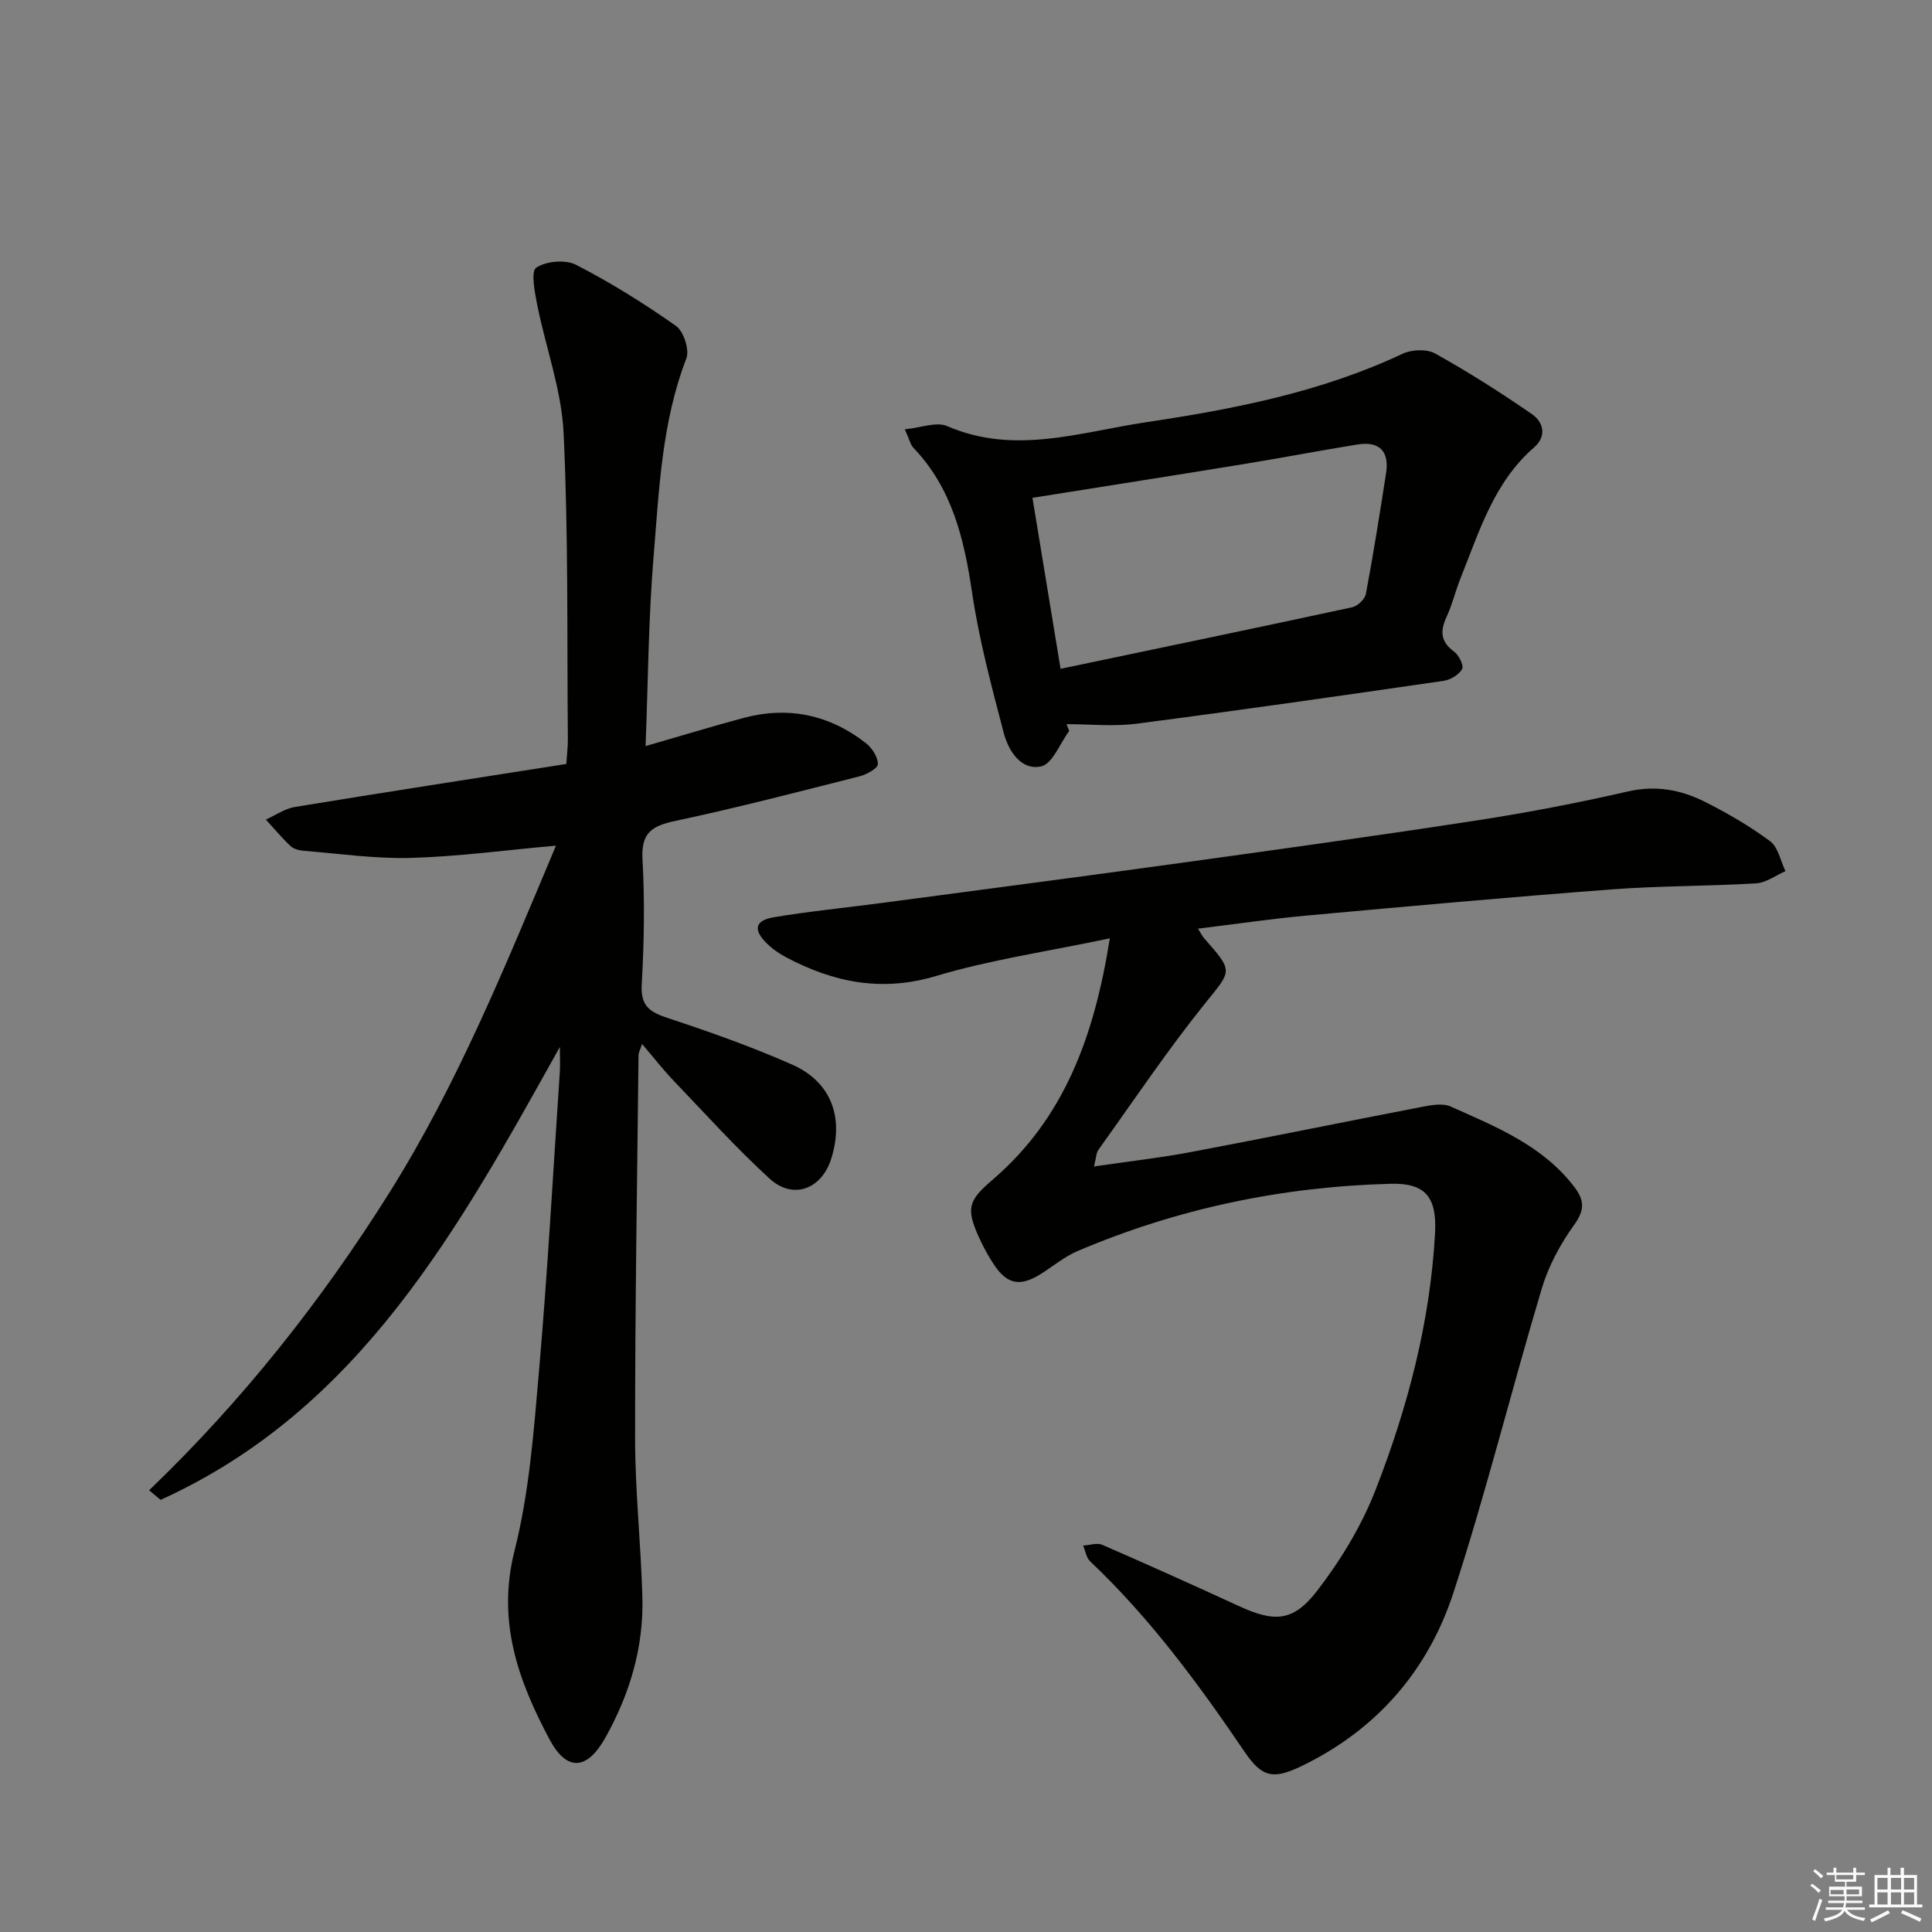
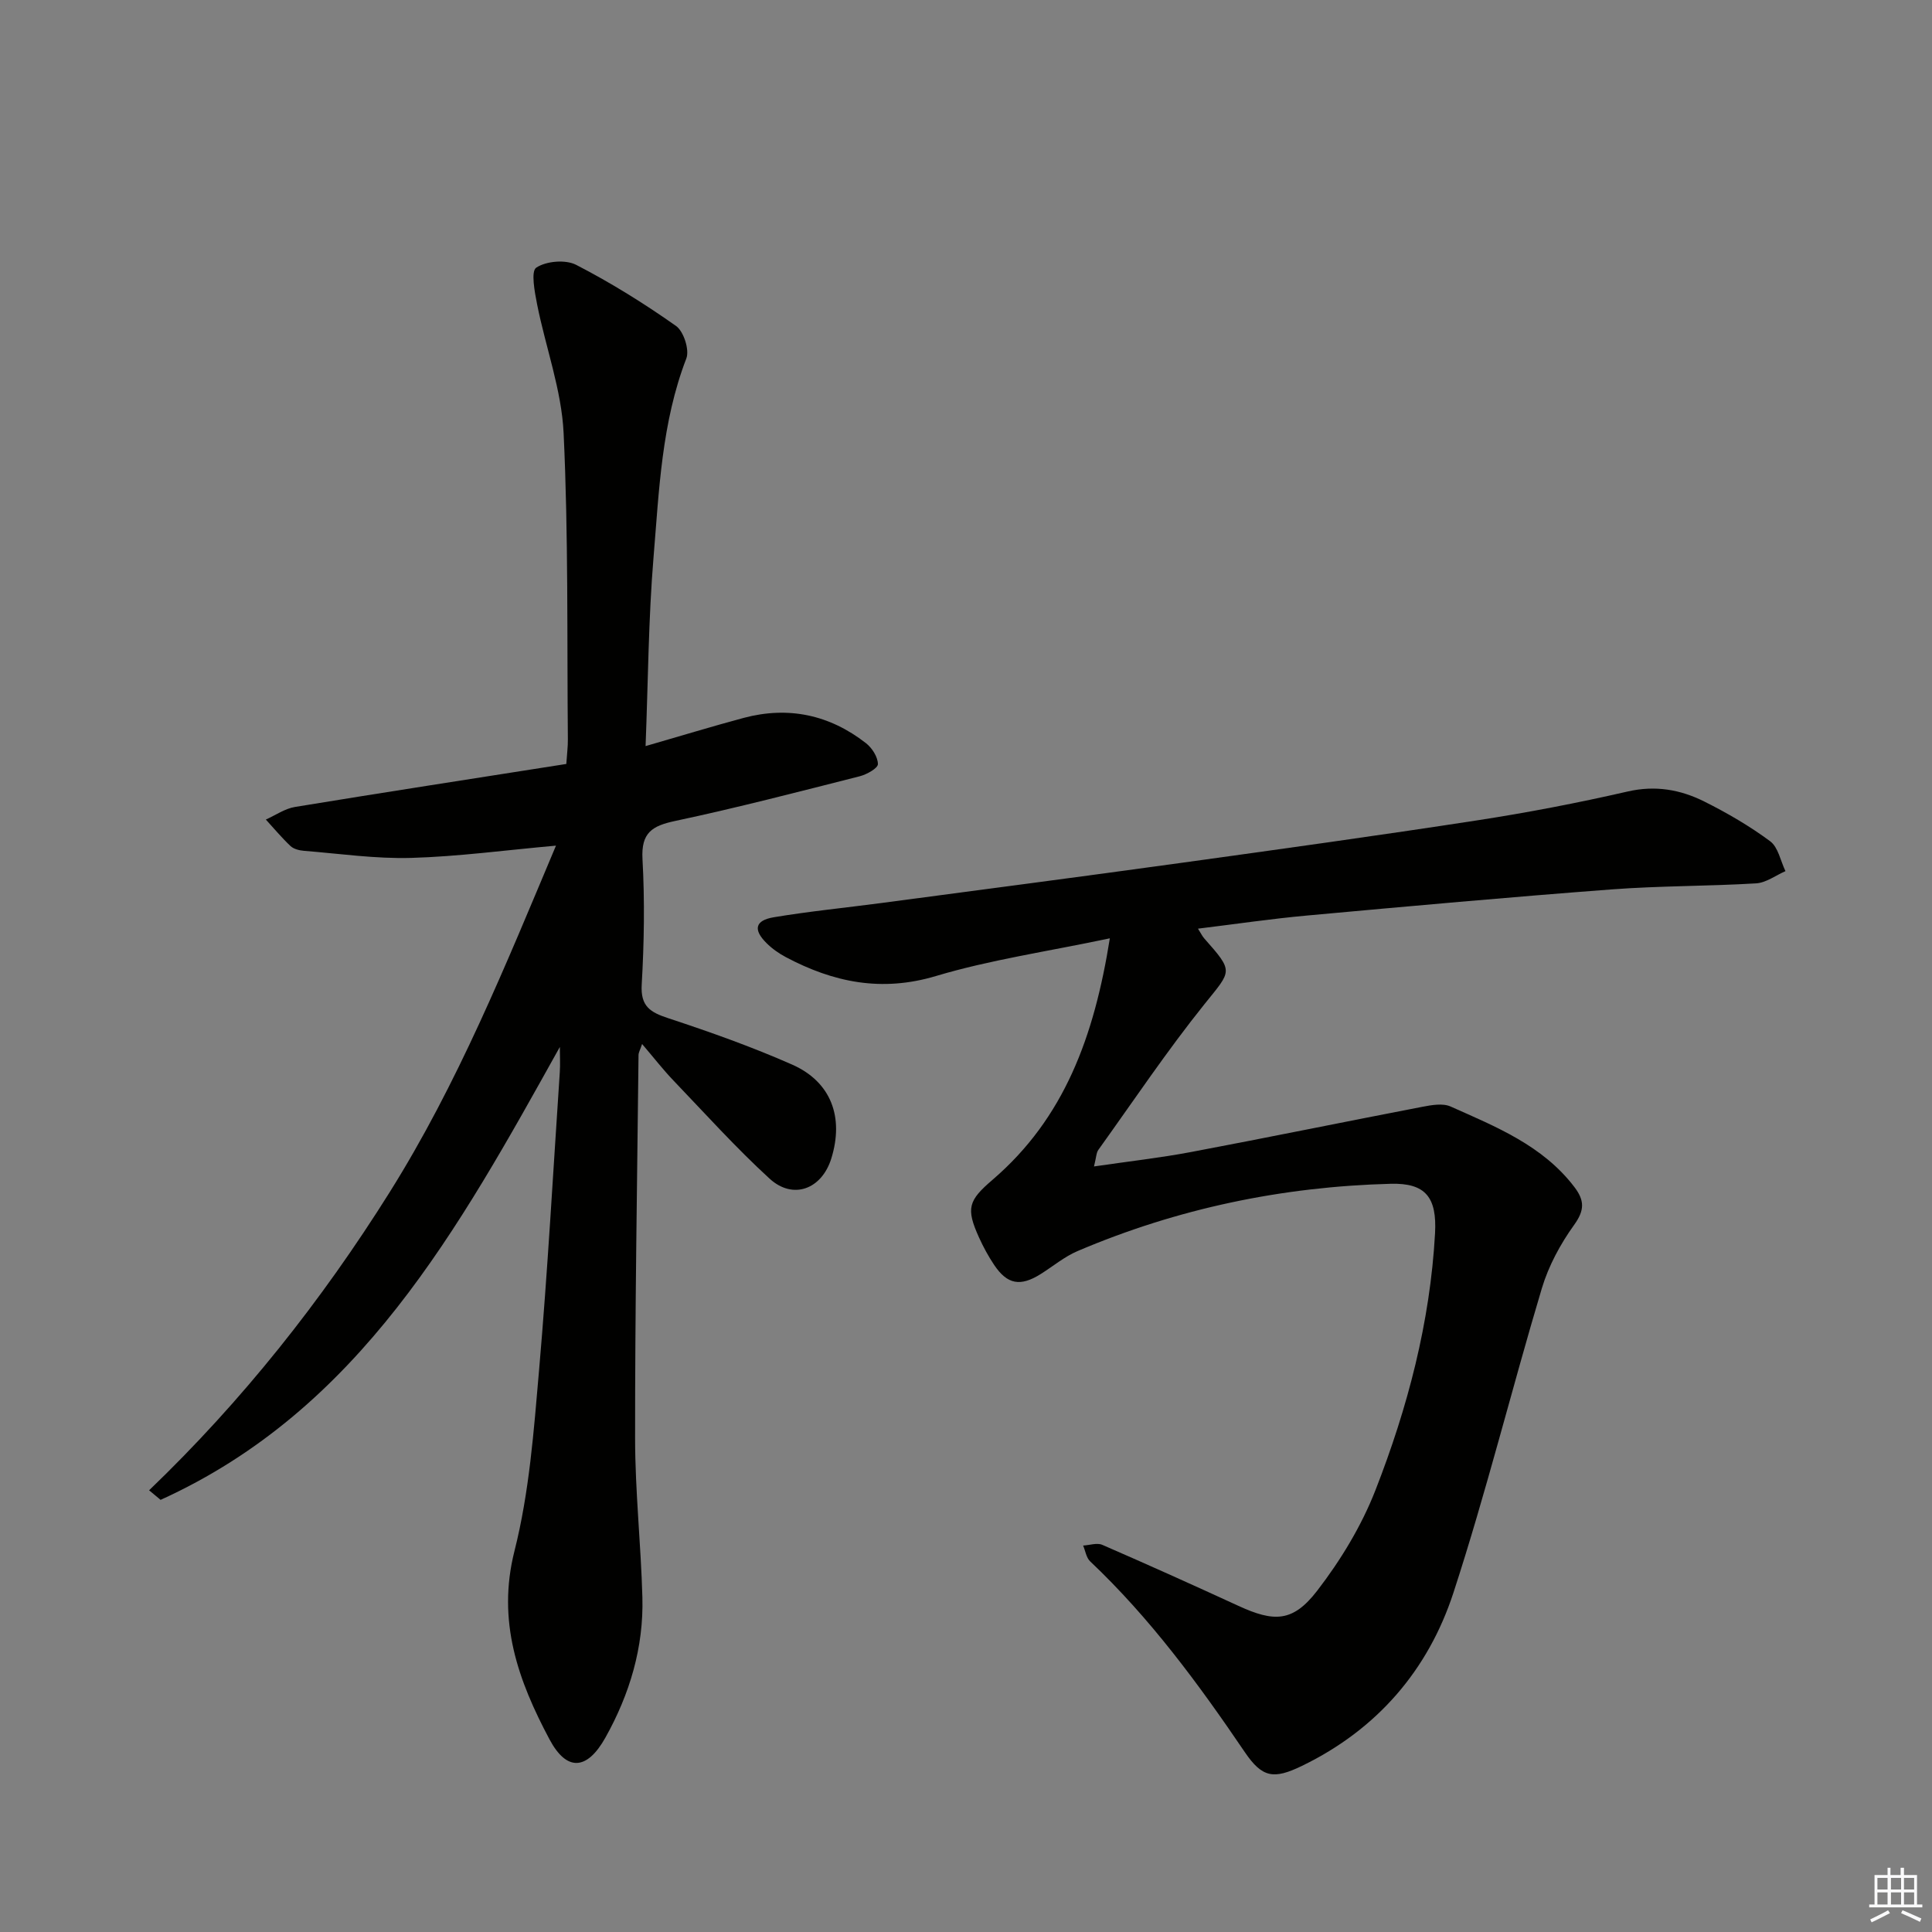
<svg xmlns="http://www.w3.org/2000/svg" enable-background="new 0 0 400 400" viewBox="0 0 400 400">
  <rect x="0" y="0" width="400" height="400" fill="#808080" stroke="none" />
  <g fill="#010100">
    <path d="m30.87 308.55c19.26-18.49 35.68-39.19 49.79-61.69 14.1-22.48 23.99-46.93 34.45-71.78-10.51.94-20.22 2.26-29.96 2.54-7.4.21-14.84-.88-22.25-1.47-.95-.08-2.1-.37-2.76-.99-1.81-1.71-3.41-3.64-5.1-5.48 2.01-.9 3.94-2.27 6.04-2.61 18.64-3.06 37.31-5.93 56.17-8.9.14-2.17.34-3.63.32-5.08-.19-21.14.12-42.31-.88-63.42-.42-8.94-3.71-17.72-5.48-26.62-.51-2.59-1.33-6.89-.18-7.64 2.06-1.36 6.05-1.71 8.25-.58 7.18 3.7 14.09 8 20.69 12.66 1.58 1.12 2.81 4.94 2.13 6.72-5.12 13.28-5.64 27.28-6.79 41.13-1.06 12.73-1.12 25.55-1.65 39.13 7.31-2.11 13.77-4.08 20.28-5.83 9.28-2.48 17.8-.66 25.34 5.22 1.27.99 2.47 2.86 2.48 4.34.01.85-2.31 2.15-3.77 2.52-12.69 3.22-25.36 6.52-38.16 9.24-4.81 1.02-7.11 2.42-6.81 7.9.48 8.63.34 17.34-.16 25.97-.27 4.57 1.79 5.76 5.56 7 8.65 2.85 17.27 5.91 25.6 9.59 8.06 3.57 10.75 10.89 8.09 19.44-1.97 6.34-7.9 8.62-12.77 4.17-6.97-6.38-13.32-13.44-19.87-20.28-2.16-2.25-4.08-4.73-6.53-7.6-.4 1.21-.74 1.75-.74 2.3-.29 26.47-.73 52.93-.71 79.4.01 10.96 1.21 21.91 1.51 32.87.28 10.35-2.62 20.02-7.65 29.02-3.79 6.78-8 7.11-11.59.36-6.45-12.12-10.93-24.42-7.24-39 3.07-12.14 4-24.89 5.09-37.44 1.78-20.53 2.91-41.12 4.29-61.68.11-1.62.01-3.25.01-5.22-20.95 37.58-41.38 75.04-82.66 93.77-.78-.65-1.58-1.31-2.38-1.98z" />
    <path d="m229.78 194.27c-13.08 2.76-24.78 4.45-35.98 7.8-11.28 3.38-21.24 1.32-31.09-3.9-1.45-.77-2.86-1.76-4.02-2.92-2.79-2.77-2.37-4.69 1.5-5.34 7.36-1.23 14.8-1.96 22.21-2.94 20.74-2.76 41.48-5.46 62.2-8.33 20.39-2.82 40.79-5.65 61.14-8.78 10.48-1.61 20.92-3.62 31.26-5.99 5.74-1.32 10.92-.39 15.86 2.08 4.74 2.37 9.38 5.07 13.63 8.22 1.67 1.24 2.15 4.08 3.17 6.19-2.02.88-4 2.4-6.07 2.53-9.96.6-19.96.5-29.9 1.25-21.04 1.59-42.07 3.49-63.08 5.41-7.38.67-14.72 1.76-22.58 2.72.62.97.88 1.55 1.28 2 6.2 7.01 5.69 6.61.11 13.57-7.8 9.71-14.75 20.1-22.02 30.23-.43.6-.42 1.51-.9 3.43 7.18-1.05 13.69-1.78 20.11-2.99 15.96-3.01 31.88-6.28 47.83-9.35 1.93-.37 4.27-.8 5.91-.06 9.38 4.19 19.03 8.04 25.6 16.65 2.12 2.78 2.16 4.8-.05 7.86-2.84 3.95-5.29 8.48-6.68 13.13-6.27 20.95-11.52 42.23-18.3 63.01-5.24 16.05-15.83 28.33-31.35 35.85-5.86 2.84-8.23 2.49-11.86-2.86-9.55-14.08-19.59-27.73-32.01-39.48-.8-.76-.98-2.17-1.45-3.27 1.33-.07 2.87-.62 3.96-.15 9.44 4.1 18.83 8.33 28.18 12.63 7.41 3.41 11.28 3.39 16.29-3.09 4.89-6.34 9.21-13.46 12.11-20.9 6.65-17.04 11.3-34.7 12.32-53.13.41-7.45-1.95-10.46-9.19-10.26-22.45.59-44.12 5.11-64.82 13.93-2.72 1.16-5.08 3.15-7.61 4.74-4.23 2.67-6.94 2.19-9.66-1.87-1.2-1.79-2.24-3.71-3.13-5.67-2.75-6.08-2.22-7.66 2.82-11.98 14.83-12.74 21.02-29.63 24.26-49.97z" />
-     <path d="m221.37 151.33c-1.92 2.58-3.49 6.87-5.84 7.35-4.22.87-6.77-3.3-7.74-7.02-2.51-9.59-5.09-19.24-6.54-29.02-1.64-11.08-4.12-21.52-12.12-29.91-.64-.67-.84-1.75-1.8-3.85 3.33-.31 6.55-1.63 8.77-.66 13.89 6.03 27.47 1.26 41.05-.78 18.22-2.73 36.3-6.22 53.19-14.18 1.9-.9 5.03-1.05 6.77-.08 6.9 3.84 13.59 8.09 20.09 12.58 2.35 1.63 3.1 4.54.42 6.87-8.32 7.22-11.34 17.38-15.22 27.06-1.05 2.62-1.69 5.4-2.87 7.95-1.36 2.93-1.36 5.17 1.51 7.26 1 .72 2.08 2.91 1.68 3.62-.67 1.18-2.42 2.23-3.84 2.44-21.19 3.08-42.39 6.12-63.63 8.88-4.74.61-9.62.09-14.43.09.18.47.36.93.55 1.4zm-1.79-12.86c20.5-4.3 40.45-8.44 60.37-12.74 1.12-.24 2.63-1.66 2.84-2.75 1.56-8.3 2.88-16.65 4.18-25 .71-4.57-1.39-6.69-5.94-5.95-7.85 1.27-15.65 2.77-23.5 4.05-14.38 2.35-28.78 4.6-43.77 6.99 1.82 11.13 3.7 22.52 5.82 35.4z" />
  </g>
-   <path d="m374.8 390.4.4-.4c.7.5 1.3 1 1.8 1.4l-.5.5c-.5-.6-1.1-1.1-1.7-1.5zm1 7.3-.6-.3c.5-1.4 1.1-2.8 1.5-4.3.2.1.4.2.6.3-.5 1.3-1 2.8-1.5 4.3zm-.4-10.3.4-.4c.4.3 1 .8 1.7 1.4l-.5.5c-.4-.5-1-1-1.6-1.5zm2.5.3h1.7v-1h.6v1h3.5v-1h.6v1h1.8v.5h-1.8v1.4h-2v1h3.2v2h-3.2v.9h3.3v.5h-3.4c0 .3-.1.6-.1.9h4v.5h-3.7c.7.9 1.9 1.5 3.8 1.7-.1.2-.2.4-.3.6-2.1-.4-3.5-1.1-4-2.1-.4 1-1.8 1.7-4 2.2-.1-.2-.2-.4-.3-.6 2.1-.4 3.4-1 3.8-1.8h-3.4v-.5h3.6c.1-.3.1-.6.2-.9h-3.3v-.5h3.4c0-.3 0-.6 0-.9h-3.2v-2h3.3v-1h-2.1v-1.4h-1.7v-.5zm1.1 3.5v1h2.7c0-.3 0-.4 0-.4 0-.1 0-.2 0-.2 0-.1 0-.2 0-.3h-2.7zm1.2-3v.9h3.5v-.9zm4.7 3h-2.6v.6.4h2.6z" fill="#fafafb" />
  <path d="m393.6 386.7h.6v1.5h2.7v6.1h1.1v.6h-11v-.6h1.1v-6.1h2.7v-1.5h.6v1.5h2.1v-1.5zm-2.7 8.8.4.6c-1.2.6-2.5 1.3-3.8 1.9-.1-.2-.2-.4-.3-.6 1.2-.6 2.5-1.2 3.7-1.9zm-2.2-6.7v2.4h2.1v-2.4zm0 3v2.5h2.1v-2.5zm2.8-3v2.4h2.1v-2.4zm0 3v2.5h2.1v-2.5zm6 6.1c-1.4-.7-2.7-1.3-3.9-1.8l.3-.6c1.5.6 2.7 1.2 3.9 1.7zm-1.2-9.1h-2.1v2.4h2.1zm-2.1 3v2.5h2.1v-2.5z" fill="#fafafb" />
</svg>